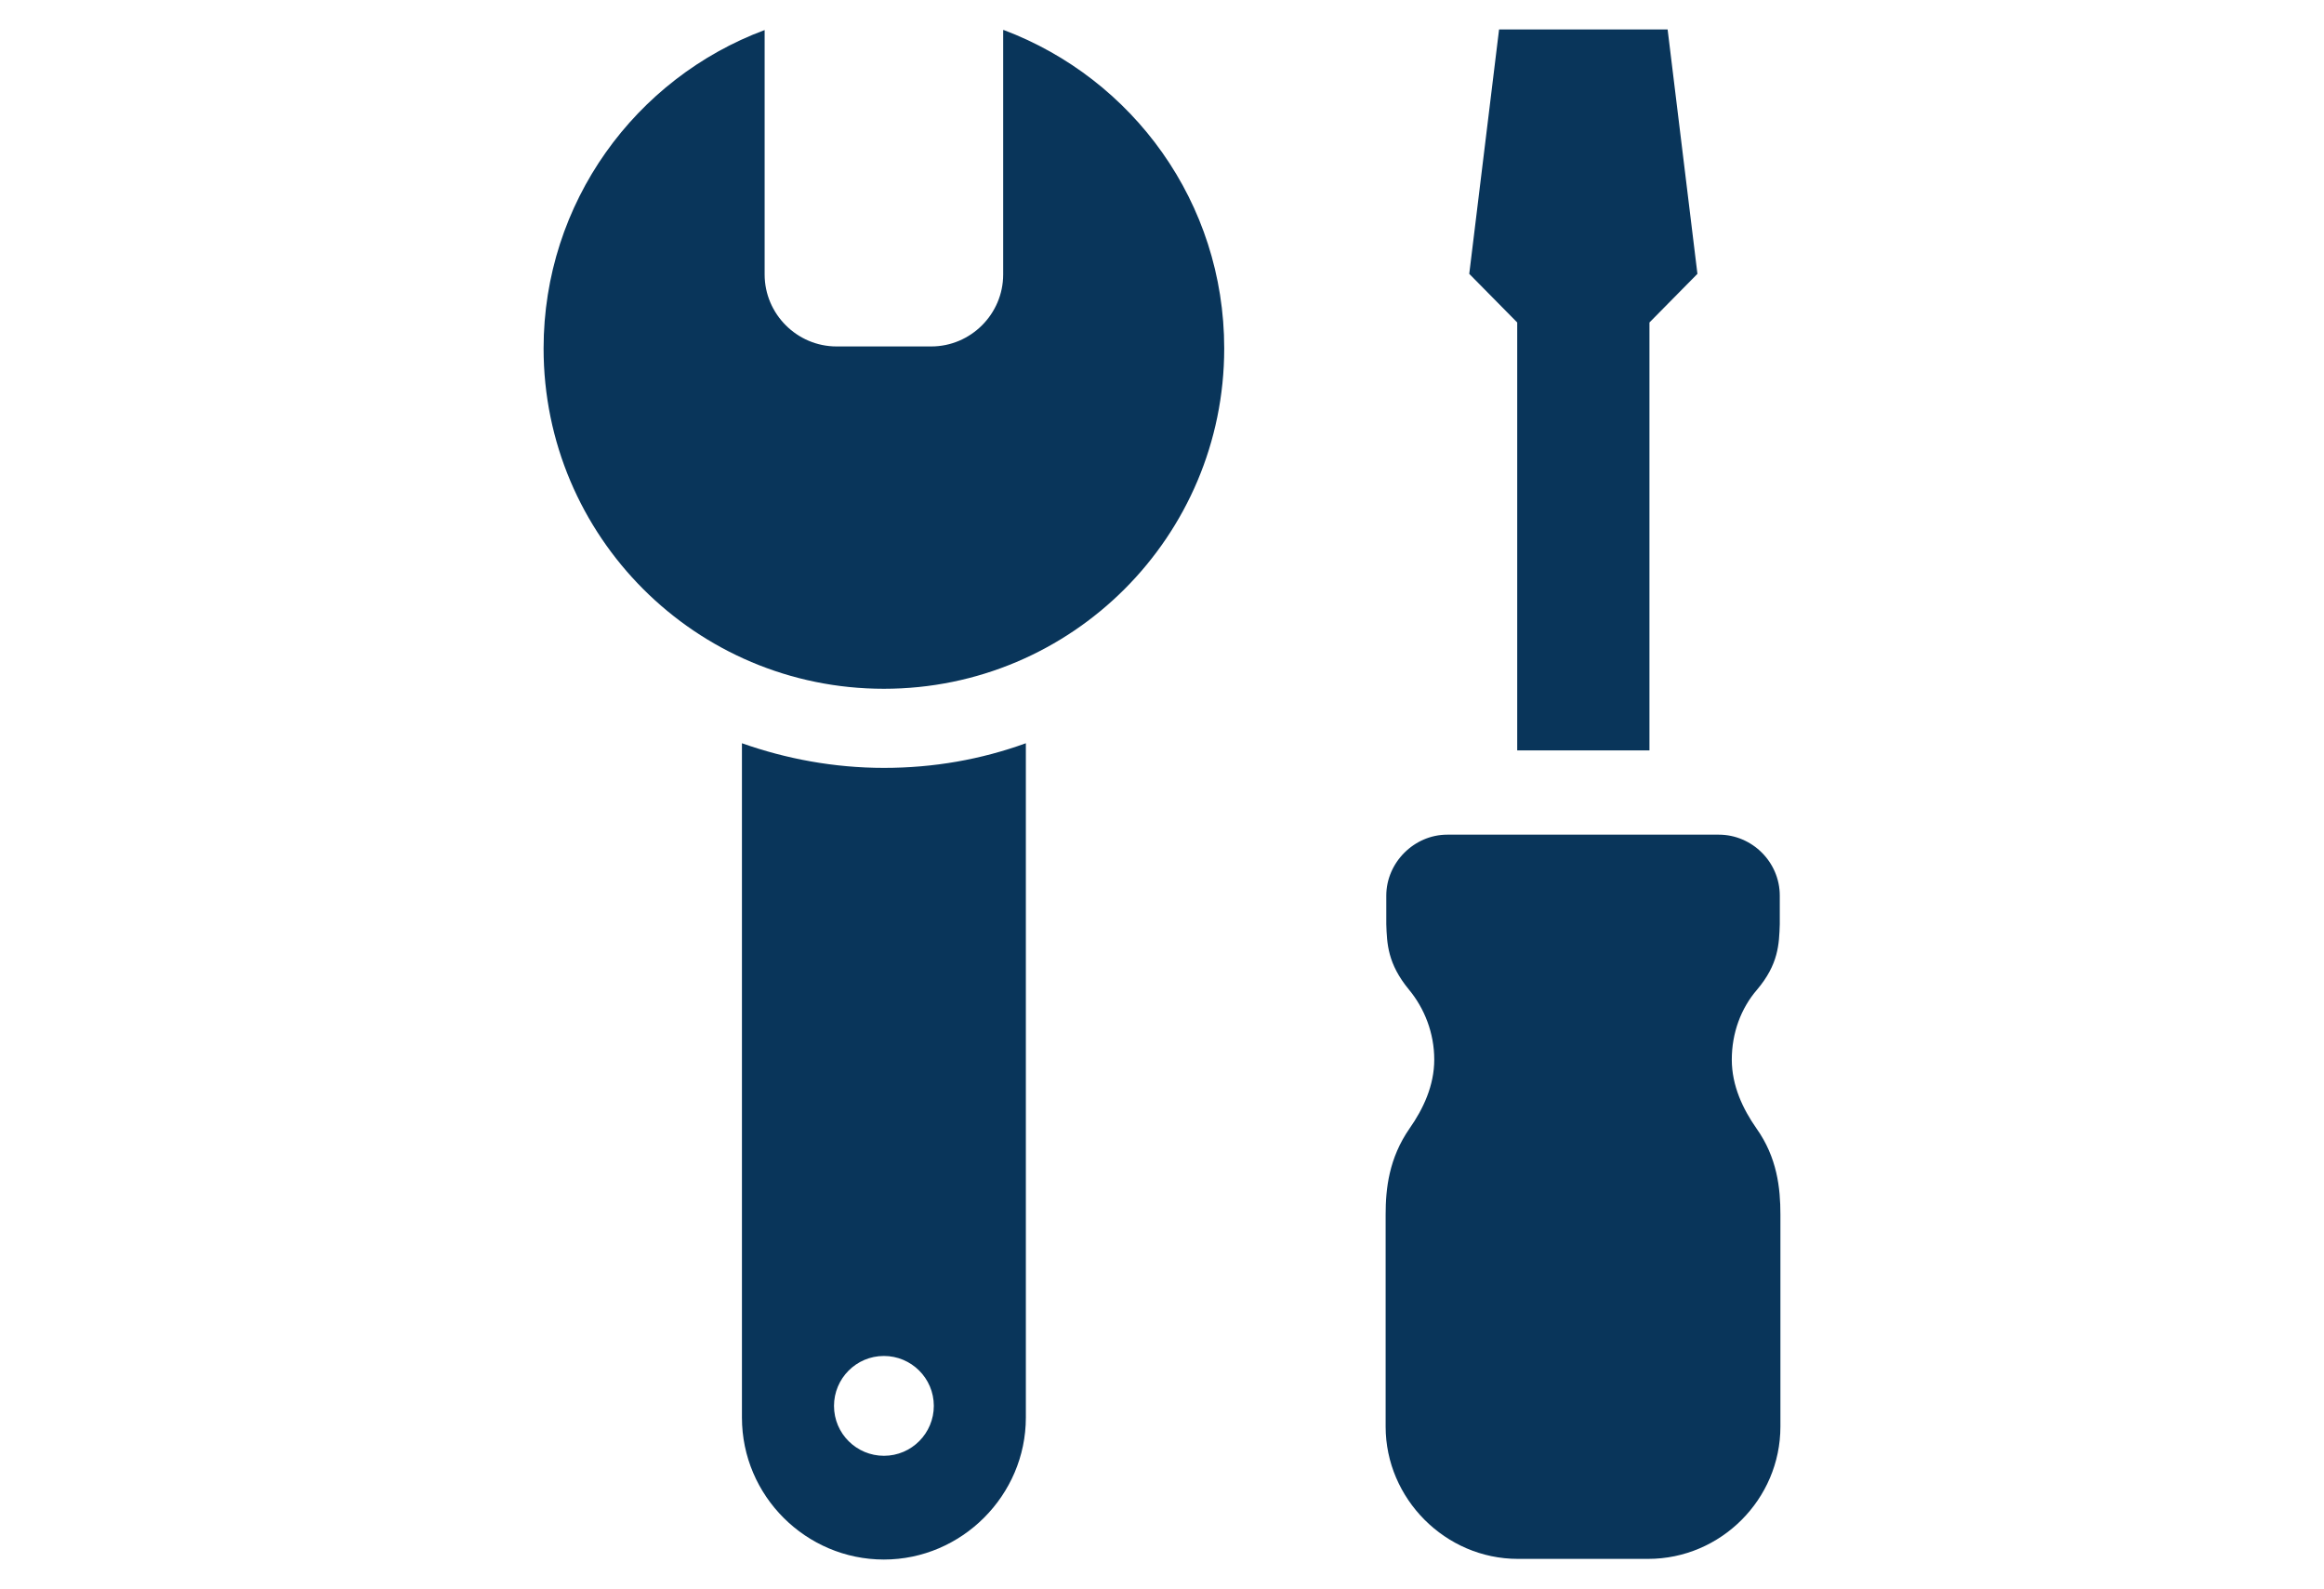
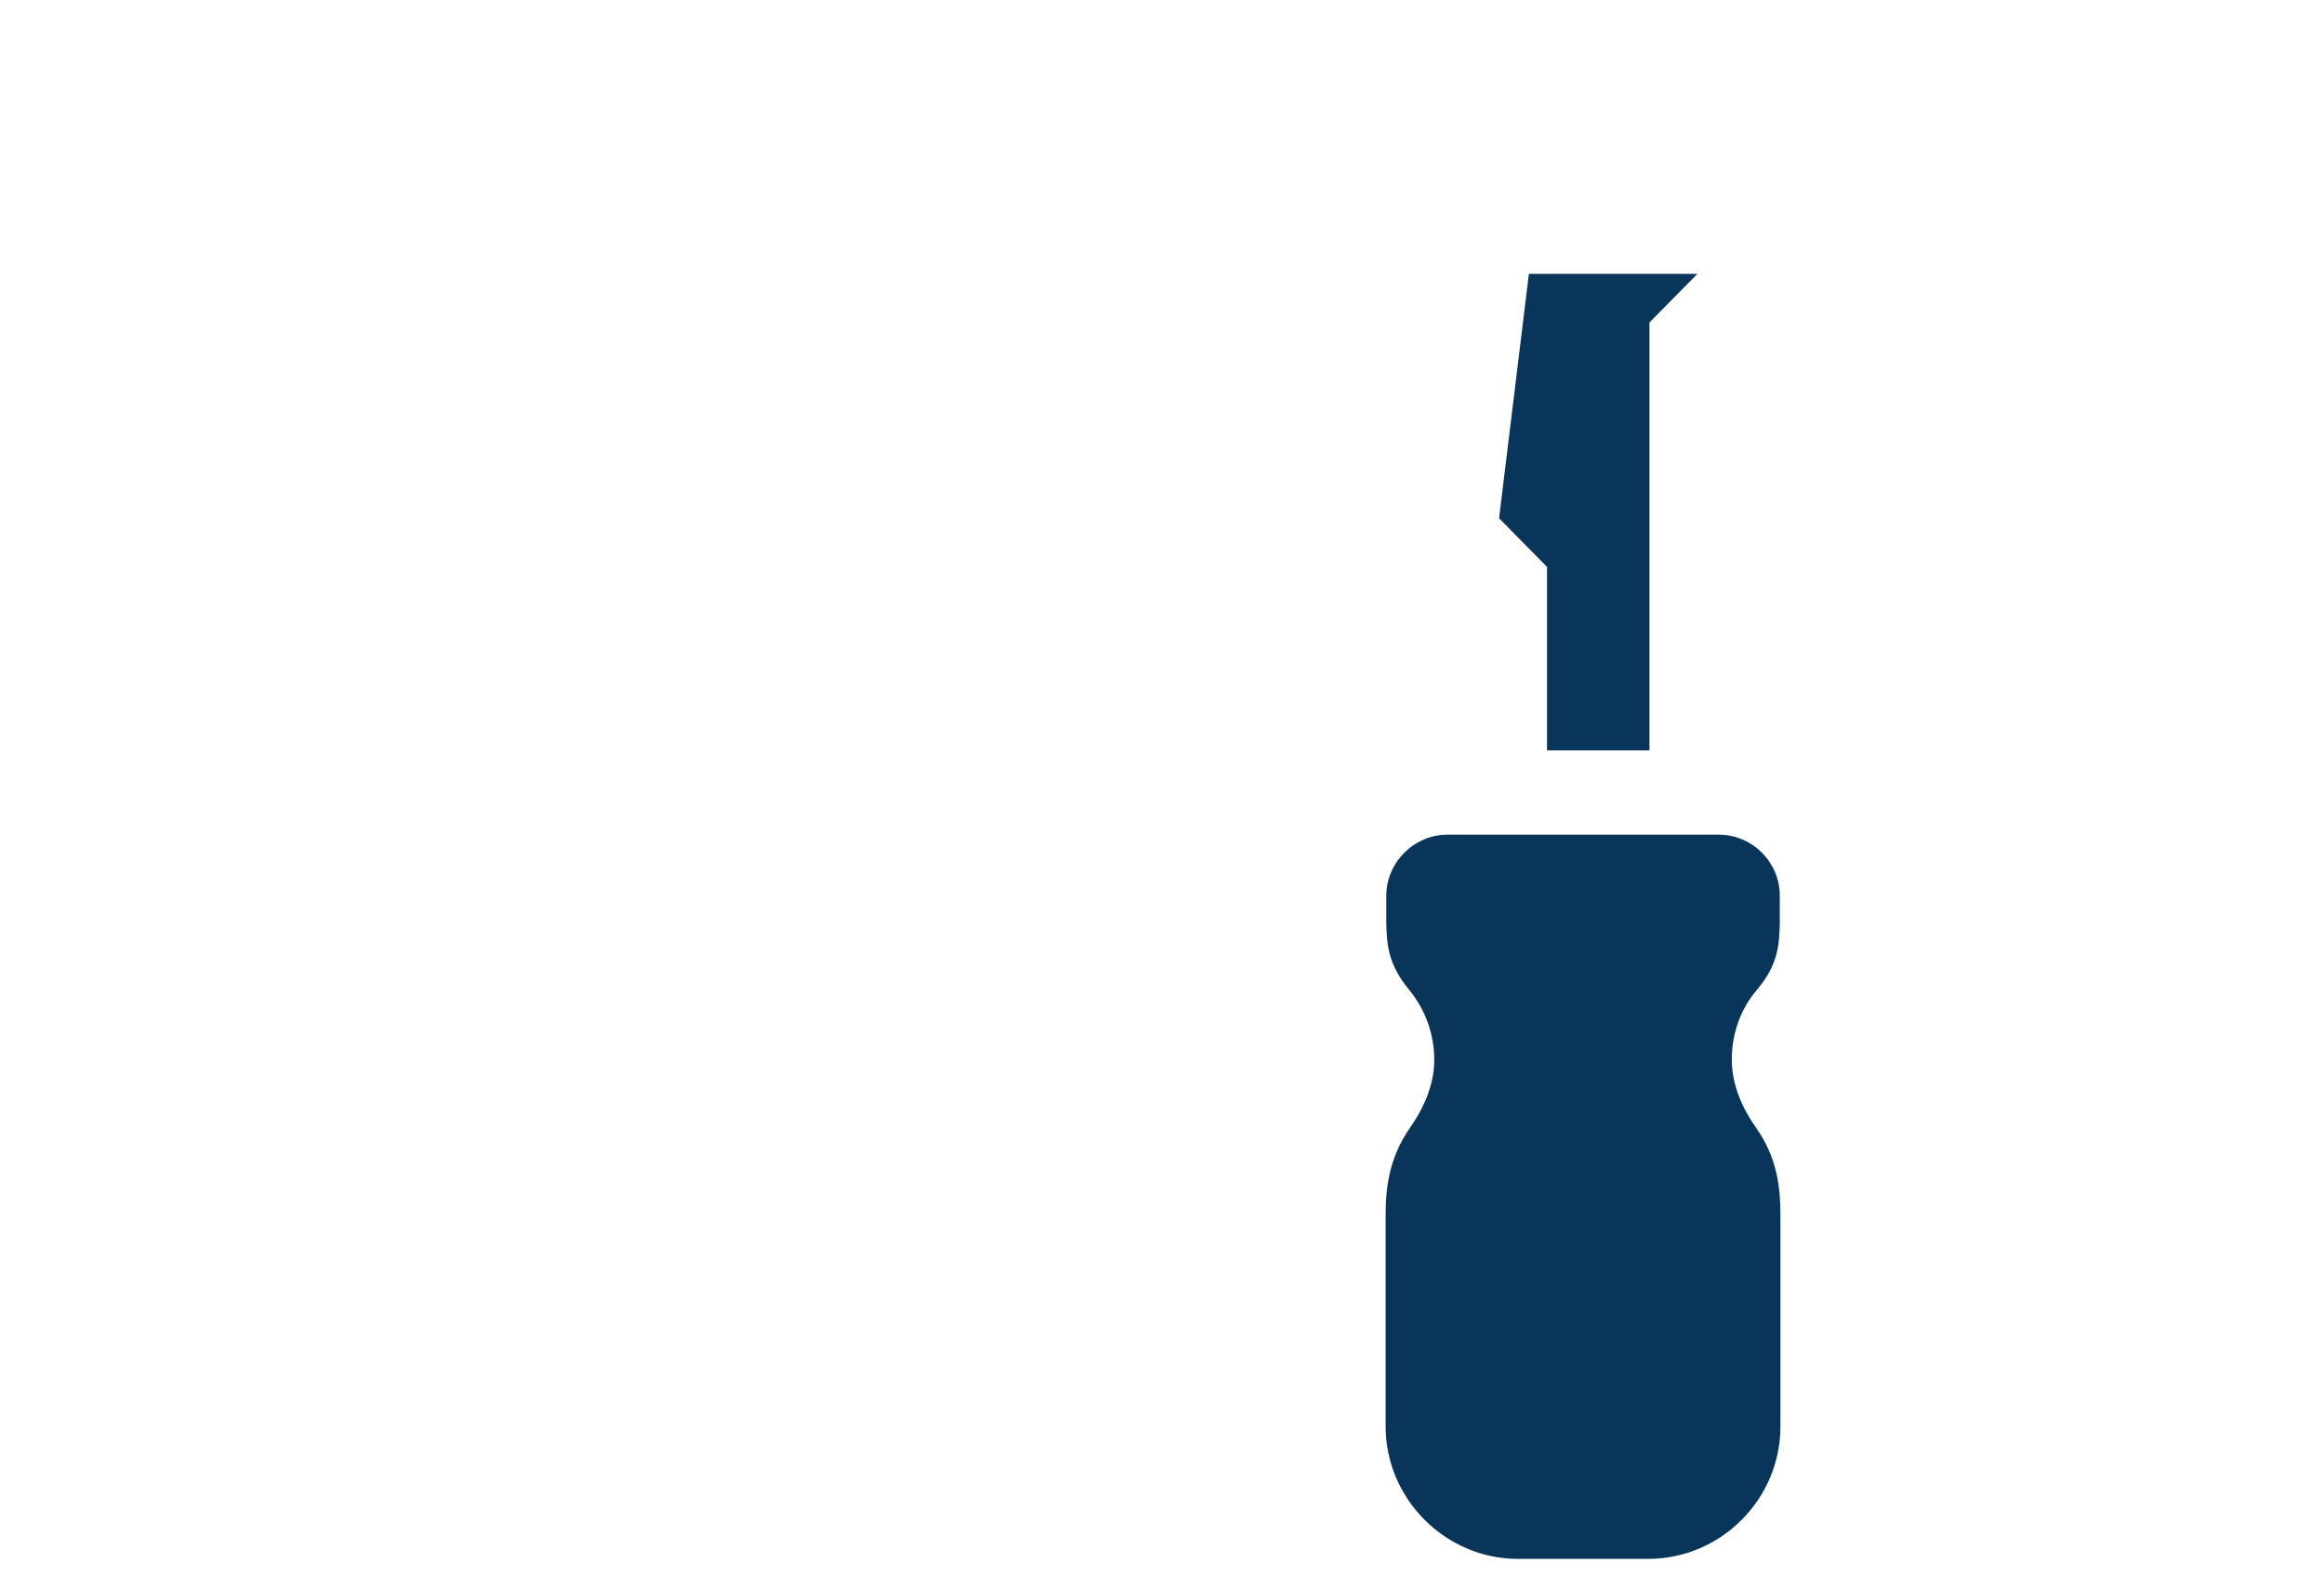
<svg xmlns="http://www.w3.org/2000/svg" version="1.1" id="πœ_xBA_h_x5F_1" x="0px" y="0px" viewBox="659.5 146.027 200 136.715" xml:space="preserve">
  <g>
    <g>
-       <path fill="#09355A" d="M723.35,209.977v58.018c0,6.751,5.522,12.217,12.217,12.217c6.694,0,12.217-5.522,12.217-12.217v-58.018 c-3.85,1.395-7.922,2.12-12.217,2.12S727.144,211.316,723.35,209.977z M739.863,266.991c0,2.343-1.897,4.295-4.295,4.295 c-2.343,0-4.295-1.897-4.295-4.295c0-2.343,1.897-4.295,4.295-4.295C737.91,262.696,739.863,264.593,739.863,266.991z M745.888,148.613h-0.056v21.031c0,3.404-2.79,6.192-6.192,6.192h-8.145c-3.403,0-6.192-2.789-6.192-6.192v-21.031 c-11.102,4.128-19.023,14.839-19.023,27.391c0,16.178,13.109,29.287,29.287,29.287c16.177,0,29.287-13.109,29.287-29.287 C764.855,163.452,756.989,152.797,745.888,148.613z" />
-       <path fill="#09355A" d="M810.656,243.114c-1.171-1.672-2.12-3.68-2.12-5.912c0-2.289,0.781-4.409,2.176-6.025 c1.841-2.176,1.897-3.905,1.953-5.635v-2.454c0-2.902-2.398-5.245-5.244-5.245h-23.375c-2.844,0-5.244,2.398-5.244,5.245v2.454 c0.056,1.674,0.111,3.404,1.952,5.635c1.339,1.616,2.176,3.736,2.176,6.025c0,2.231-0.948,4.24-2.12,5.912 c-1.785,2.568-2.064,5.189-2.064,7.42v18.242c0,6.192,5.132,11.38,11.381,11.38h11.213c6.248,0,11.38-5.132,11.38-11.38v-18.242 C812.72,248.247,812.441,245.626,810.656,243.114z M790.07,210.592h11.38v-36.819l4.128-4.184l-2.566-21.031h-14.504 l-2.567,21.031l4.128,4.184V210.592z" />
+       <path fill="#09355A" d="M810.656,243.114c-1.171-1.672-2.12-3.68-2.12-5.912c0-2.289,0.781-4.409,2.176-6.025 c1.841-2.176,1.897-3.905,1.953-5.635v-2.454c0-2.902-2.398-5.245-5.244-5.245h-23.375c-2.844,0-5.244,2.398-5.244,5.245v2.454 c0.056,1.674,0.111,3.404,1.952,5.635c1.339,1.616,2.176,3.736,2.176,6.025c0,2.231-0.948,4.24-2.12,5.912 c-1.785,2.568-2.064,5.189-2.064,7.42v18.242c0,6.192,5.132,11.38,11.381,11.38h11.213c6.248,0,11.38-5.132,11.38-11.38v-18.242 C812.72,248.247,812.441,245.626,810.656,243.114z M790.07,210.592h11.38v-36.819l4.128-4.184h-14.504 l-2.567,21.031l4.128,4.184V210.592z" />
    </g>
  </g>
</svg>